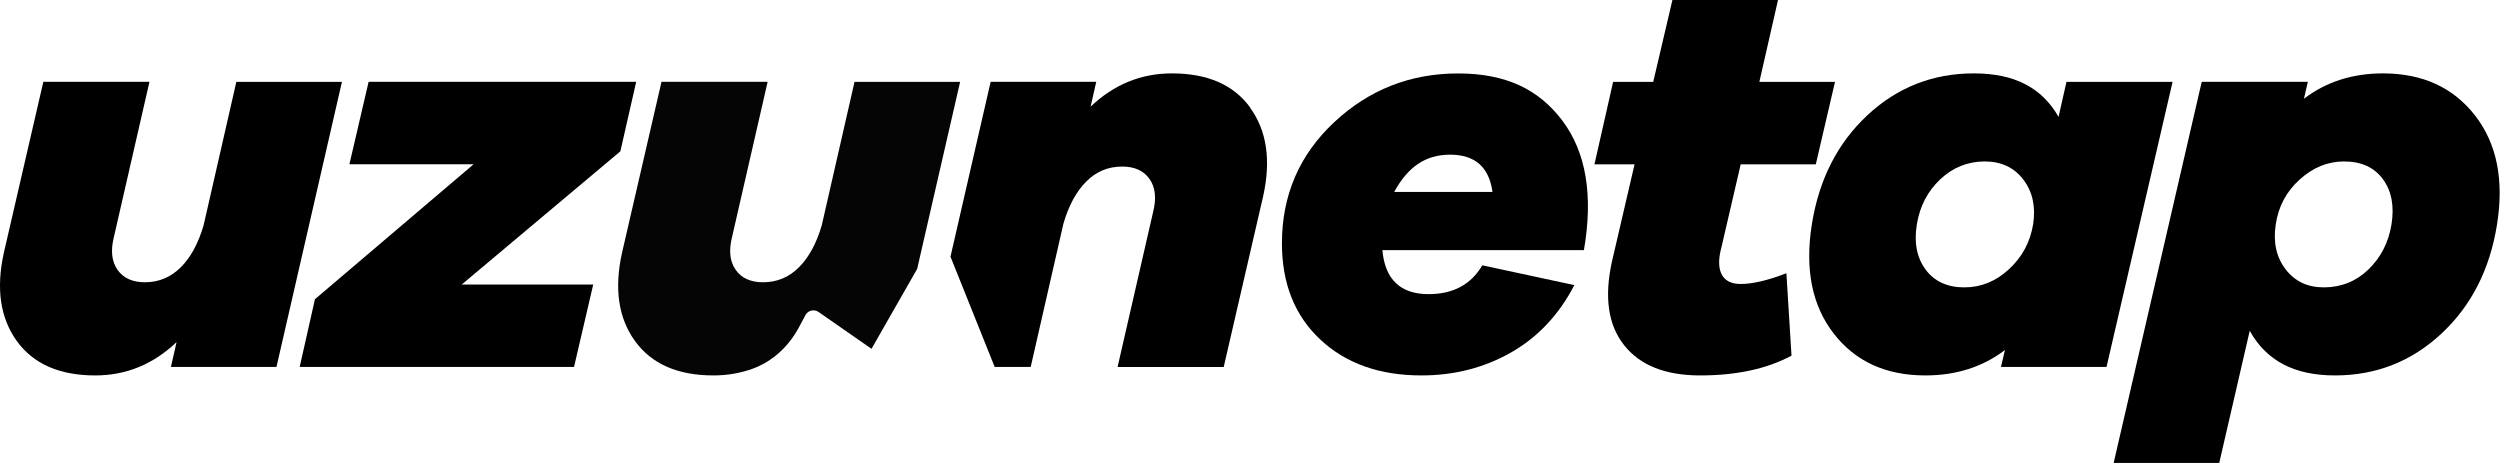
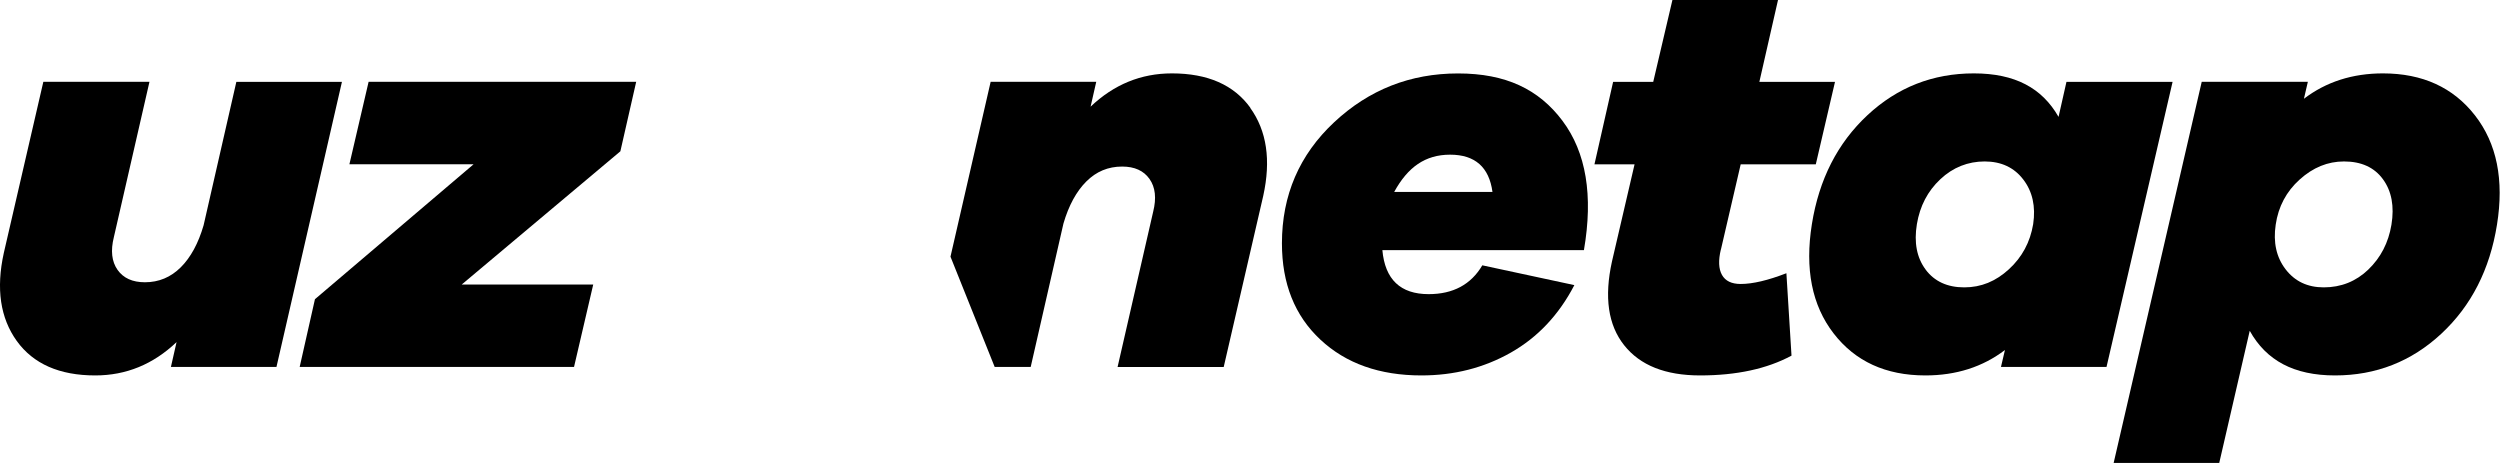
<svg xmlns="http://www.w3.org/2000/svg" width="465" height="87" viewBox="0 0 465 87" fill="none">
  <path d="M51.43 68.251H31.79L32.84 63.631C28.5 67.761 23.46 69.831 17.72 69.831C11.07 69.831 6.2 67.691 3.12 63.421C0.05 59.151 -0.76 53.691 0.71 47.041L8.06 15.221H27.8L21.18 44.101C20.55 46.621 20.78 48.651 21.86 50.191C22.95 51.731 24.64 52.501 26.95 52.501C29.54 52.501 31.76 51.571 33.62 49.721C35.48 47.871 36.89 45.261 37.87 41.901L43.96 15.231H63.6L51.42 68.261L51.43 68.251Z" fill="black" />
  <path d="M85.87 52.921H110.34L106.77 68.251H55.74L58.58 55.651L88.09 30.551H64.99L68.56 15.221H118.33L115.39 28.141L85.88 52.921H85.87Z" fill="black" />
  <path d="M232.57 20.05C229.49 15.78 224.62 13.65 217.97 13.65C212.23 13.65 207.19 15.71 202.85 19.84L203.9 15.22H184.26L176.79 47.74L185.01 68.25H191.71L197.8 41.58C198.78 38.22 200.2 35.61 202.05 33.76C203.9 31.9 206.13 30.98 208.72 30.98C211.03 30.98 212.73 31.75 213.81 33.29C214.9 34.83 215.12 36.86 214.49 39.38L207.87 68.26H227.61L234.96 36.44C236.43 29.79 235.62 24.33 232.54 20.06L232.57 20.05Z" fill="black" />
-   <path d="M149.86 58.531C150.1 58.131 150.49 57.851 150.95 57.761C151.41 57.671 151.88 57.761 152.26 58.031L162.1 64.881L170.59 50.021L178.58 15.231H158.94L152.85 41.901C151.87 45.261 150.45 47.871 148.6 49.721C146.74 51.581 144.52 52.501 141.93 52.501C139.62 52.501 137.92 51.731 136.84 50.191C135.75 48.651 135.53 46.621 136.16 44.101L142.78 15.221H123.04L115.69 47.041C114.22 53.691 115.02 59.151 118.1 63.421C121.18 67.691 126.05 69.831 132.7 69.831C135.28 69.831 137.72 69.411 140.02 68.571C143.72 67.221 146.7 64.411 148.56 60.951L149.86 58.531Z" fill="#050505" />
  <path d="M290.62 22.47C295.03 28.35 296.36 36.37 294.61 46.52H257.12C257.61 51.98 260.48 54.71 265.73 54.71C270.28 54.71 273.61 52.92 275.71 49.35L292.83 53.03C289.96 58.56 286.02 62.74 281.02 65.58C276.01 68.42 270.47 69.83 264.38 69.83C256.61 69.83 250.34 67.61 245.58 63.16C240.82 58.71 238.44 52.75 238.44 45.26C238.44 36.3 241.68 28.79 248.15 22.74C254.63 16.68 262.31 13.66 271.2 13.66C280.09 13.66 286.22 16.6 290.63 22.48L290.62 22.47ZM277.6 35.7C276.97 31.08 274.34 28.77 269.72 28.77C265.1 28.77 261.84 31.08 259.32 35.7H277.59H277.6Z" fill="black" />
  <path d="M320.08 46.41C319.59 48.44 319.66 50.01 320.29 51.14C320.92 52.26 322.08 52.82 323.76 52.82C326 52.82 328.84 52.15 332.27 50.82L333.22 66.15C328.67 68.6 323 69.83 316.21 69.83C309.77 69.83 305.06 67.96 302.09 64.21C299.11 60.46 298.36 55.27 299.83 48.62L304.03 30.56H296.57L300.04 15.23H307.5L311.07 0H330.71L327.24 15.23H341.31L337.74 30.56H323.77L320.09 46.42L320.08 46.41Z" fill="black" />
  <path d="M460.35 21.47C464.41 26.68 465.78 33.46 464.44 41.79C463.11 50.12 459.66 56.88 454.1 62.06C448.53 67.24 441.94 69.83 434.31 69.83C426.68 69.83 421.53 67.06 418.45 61.53L412.78 86.1H393.14L409.52 15.22H429.26L428.53 18.37C432.66 15.22 437.56 13.65 443.23 13.65C450.58 13.65 456.29 16.26 460.35 21.47ZM440.5 50.14C442.81 47.93 444.25 45.15 444.81 41.79C445.37 38.36 444.84 35.54 443.23 33.34C441.62 31.13 439.2 30.03 435.98 30.03C432.97 30.03 430.22 31.15 427.74 33.39C425.25 35.63 423.77 38.43 423.28 41.79C422.79 45.08 423.4 47.85 425.12 50.09C426.84 52.33 429.2 53.45 432.21 53.45C435.43 53.45 438.2 52.35 440.51 50.14H440.5Z" fill="black" />
  <path d="M391.82 68.25H372.18L372.92 65.1C368.79 68.25 363.85 69.83 358.11 69.83C350.76 69.83 345.07 67.22 341.05 62.01C337.02 56.79 335.68 50.02 337.01 41.69C338.34 33.36 341.79 26.6 347.35 21.42C352.91 16.24 359.51 13.65 367.14 13.65C374.77 13.65 379.81 16.35 382.89 21.74L384.36 15.23H404.1L391.81 68.26L391.82 68.25ZM358.16 50.14C359.81 52.34 362.2 53.45 365.35 53.45C368.5 53.45 371.2 52.33 373.65 50.09C376.1 47.85 377.61 45.05 378.17 41.69C378.66 38.4 378.05 35.63 376.33 33.39C374.62 31.15 372.22 30.03 369.14 30.03C366.06 30.03 363.24 31.13 360.9 33.34C358.55 35.54 357.1 38.33 356.54 41.69C355.98 45.12 356.52 47.94 358.17 50.14H358.16Z" fill="black" />
</svg>